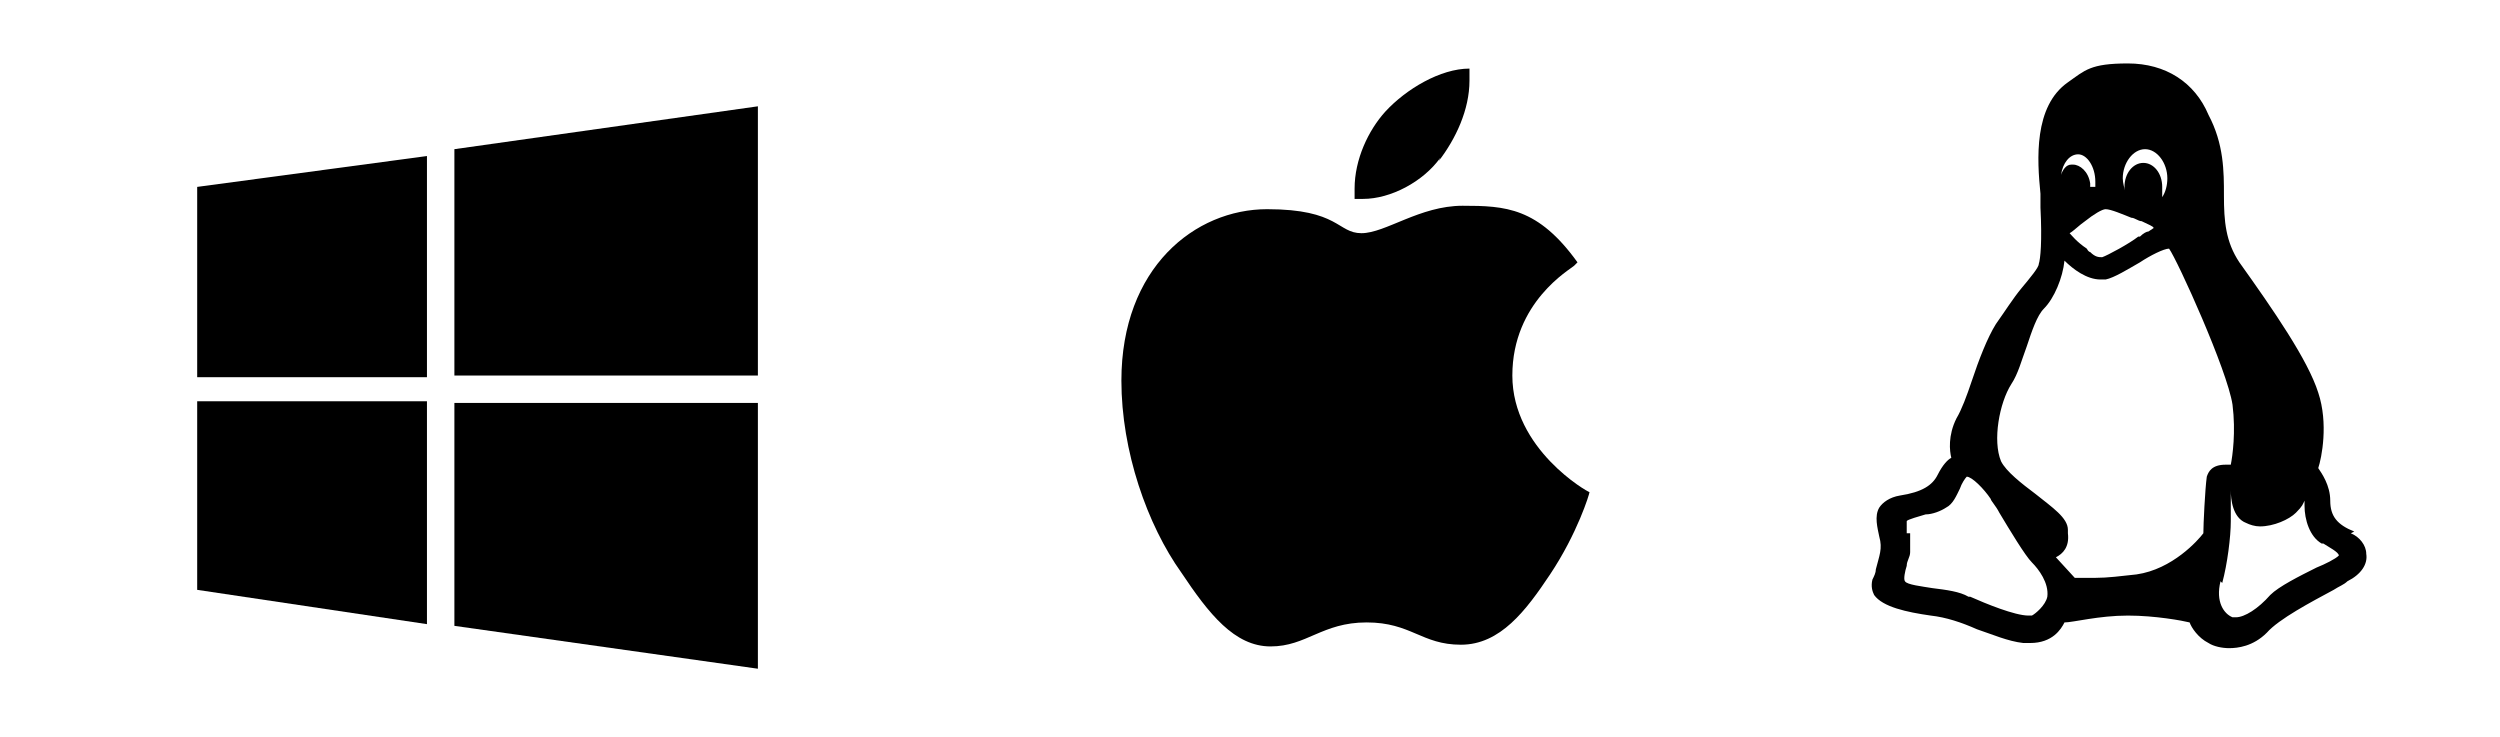
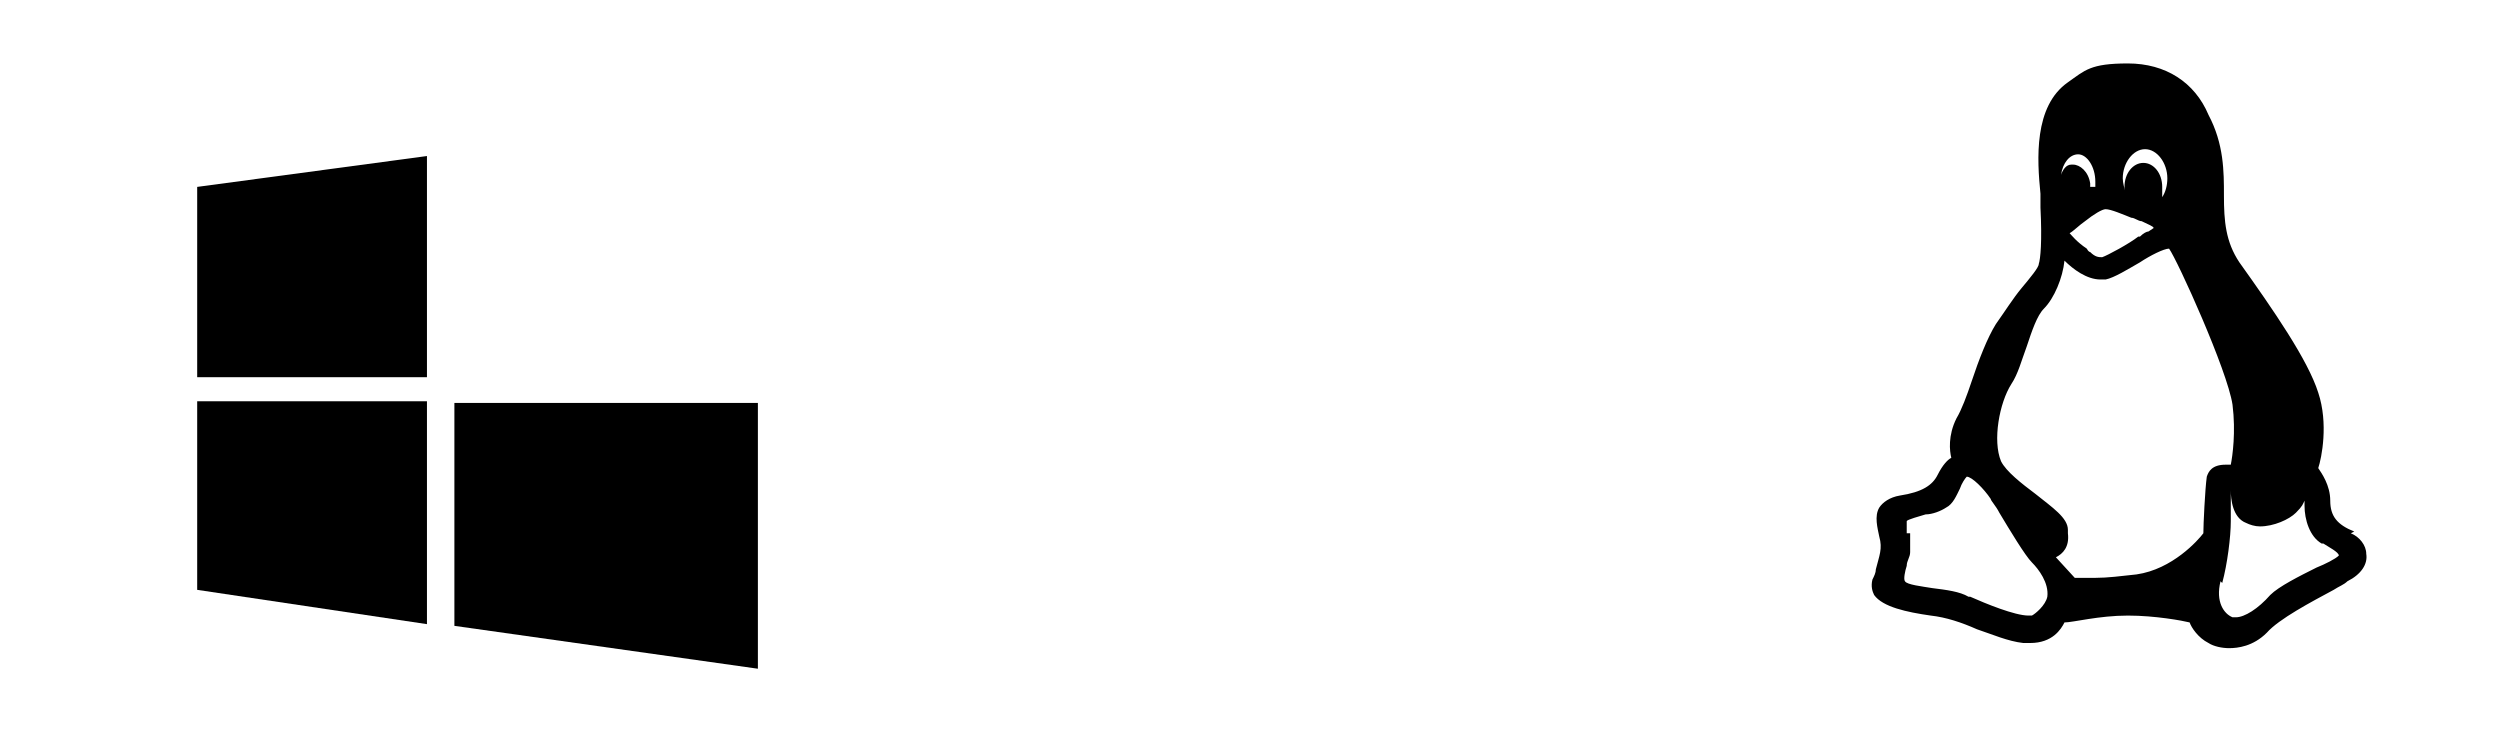
<svg xmlns="http://www.w3.org/2000/svg" id="Livello_1" version="1.1" viewBox="0 0 145.8 43">
  <g id="Testi">
    <g>
      <polyline points="11.5 10.9 24.9 9.1 24.9 22 11.5 22" />
-       <polyline points="26.5 8.7 44.2 6.2 44.2 21.9 26.5 21.9" />
      <polyline points="11.5 23.4 24.9 23.4 24.9 36.4 11.5 34.4" />
      <polyline points="26.5 23.5 44.2 23.5 44.2 39 26.5 36.5" />
    </g>
  </g>
-   <path d="M91.8,15.5c-.2.2-3.6,2.1-3.6,6.4s4.4,6.8,4.5,6.8c0,.1-.7,2.4-2.3,4.8-1.4,2.1-2.9,4.1-5.2,4.1s-2.9-1.3-5.5-1.3-3.5,1.4-5.6,1.4-3.6-1.9-5.2-4.3c-2-2.8-3.5-7.1-3.5-11.2,0-6.6,4.3-10,8.5-10s4.1,1.4,5.5,1.4,3.4-1.6,5.9-1.6,4.4.1,6.7,3.3h0ZM83.9,9.4c1-1.3,1.8-3,1.8-4.7s0-.5,0-.7c-1.7,0-3.7,1.2-4.9,2.5-1,1.1-1.8,2.8-1.8,4.5s0,.5,0,.6h.5c1.6,0,3.5-1,4.5-2.4h0Z" />
  <path d="M137.3,31c-1-.4-1.4-.9-1.4-1.8,0-.9-.5-1.6-.7-1.9.2-.6.6-2.6,0-4.4-.6-1.9-2.6-4.8-4.6-7.6-.8-1.2-.9-2.4-.9-3.9,0-1.4,0-3-.9-4.7-.8-1.9-2.5-3-4.7-3s-2.5.4-3.5,1.1c-2,1.4-1.8,4.5-1.6,6.5,0,.3,0,.5,0,.8.1,2,0,3-.1,3.3,0,.2-.5.8-1,1.4-.5.6-1,1.4-1.5,2.1-.5.8-1,2.1-1.4,3.3-.3.9-.6,1.7-.9,2.2-.5,1-.4,1.9-.3,2.3-.2.1-.5.4-.8,1-.3.6-.9,1-2.2,1.2-.6.1-1,.4-1.2.7-.3.5-.1,1.2,0,1.7.2.7,0,1.1-.2,1.9,0,.2-.1.4-.2.6-.1.4,0,.7.1.9.5.7,1.9,1,3.3,1.2.9.1,1.8.4,2.7.8.9.3,1.8.7,2.7.8.1,0,.3,0,.4,0,1.3,0,1.8-.8,2-1.2.5,0,2-.4,3.7-.4,1.6,0,3.2.3,3.6.4.1.3.5.9,1.1,1.2.3.2.8.3,1.2.3h0c.5,0,1.4-.1,2.2-.9.7-.8,2.6-1.8,3.9-2.5.3-.2.6-.3.8-.5.8-.4,1.2-1,1.1-1.6,0-.5-.4-1-.9-1.2ZM120.6,30.9c0-.7-.9-1.3-1.9-2.1-.8-.6-1.7-1.3-2-1.9-.5-1.2-.1-3.4.6-4.5.4-.6.6-1.4.9-2.2.3-.9.6-1.8,1-2.2.6-.6,1.1-1.8,1.2-2.8.5.5,1.3,1.1,2.1,1.1s.2,0,.3,0c.5-.1,1.3-.6,2-1,.6-.4,1.4-.8,1.7-.8.5.7,3.4,7.1,3.7,9.1.2,1.6,0,3-.1,3.5,0,0-.2,0-.3,0-.8,0-1,.4-1.1.7-.1.7-.2,2.8-.2,3.3-.3.4-1.8,2.1-3.9,2.4-.9.1-1.7.2-2.4.2s-1,0-1.2,0l-1.1-1.2c.4-.2.8-.6.7-1.4ZM121.9,10.9s0,0,0,0c0,0,0-.1,0-.2-.1-.7-.6-1.1-1-1.1s0,0-.1,0c-.3,0-.5.3-.6.6.1-.7.5-1.2,1-1.2s1,.7,1,1.6,0,.2,0,.3ZM126.1,11.4c0-.2,0-.3,0-.5,0-.8-.5-1.4-1.1-1.4s-1.1.6-1.1,1.4,0,.1,0,.2c0,0,0,0,0,0,0-.2-.1-.4-.1-.7,0-.9.6-1.7,1.3-1.7s1.3.8,1.3,1.7c0,.4-.1.8-.3,1.1ZM125.6,13.3s0,0-.3.2c-.1,0-.3.1-.5.3h-.1c-.5.4-1.8,1.1-2.1,1.2-.2,0-.4,0-.7-.3,0,0-.1,0-.2-.2-.6-.4-.9-.8-1-.9.2-.1.6-.5.9-.7.5-.4,1-.7,1.2-.7s0,0,0,0c.3,0,1,.3,1.5.5.2,0,.4.2.6.2.4.2.7.3.7.4ZM129.6,34c.3-1.1.5-2.7.5-3.6,0-.2,0-.4,0-.6,0-.4,0-1,0-1.2,0,0,0,0,0,0,0,.5.1,1.6.9,1.9.2.1.5.2.8.2.8,0,1.7-.4,2.1-.8s.4-.5.5-.7c0,0,0,.2,0,.3,0,.8.3,1.8,1,2.2h.1c.3.2.9.5.9.7,0,0,0,0,0,0-.2.2-.8.5-1.3.7-1,.5-2.2,1.1-2.7,1.6-.7.8-1.5,1.3-2,1.3s-.1,0-.2,0c-.5-.2-1-.9-.7-2.1ZM111.2,31.1c0-.3,0-.5,0-.7,0-.1.8-.3,1.1-.4.4,0,.9-.2,1.2-.4.4-.2.6-.7.8-1.1.1-.3.3-.6.4-.7,0,0,0,0,0,0,.3,0,1,.7,1.4,1.3,0,.1.3.4.5.8.6,1,1.5,2.5,1.9,2.9.4.4,1,1.2.9,2-.1.5-.7,1-.9,1.1,0,0-.1,0-.2,0-.8,0-2.5-.7-3.4-1.1h-.1c-.5-.3-1.3-.4-2.1-.5-.6-.1-1.5-.2-1.6-.4-.1-.1,0-.6.1-.9,0-.3.2-.5.2-.8,0-.5,0-.8,0-1.1Z" />
</svg>